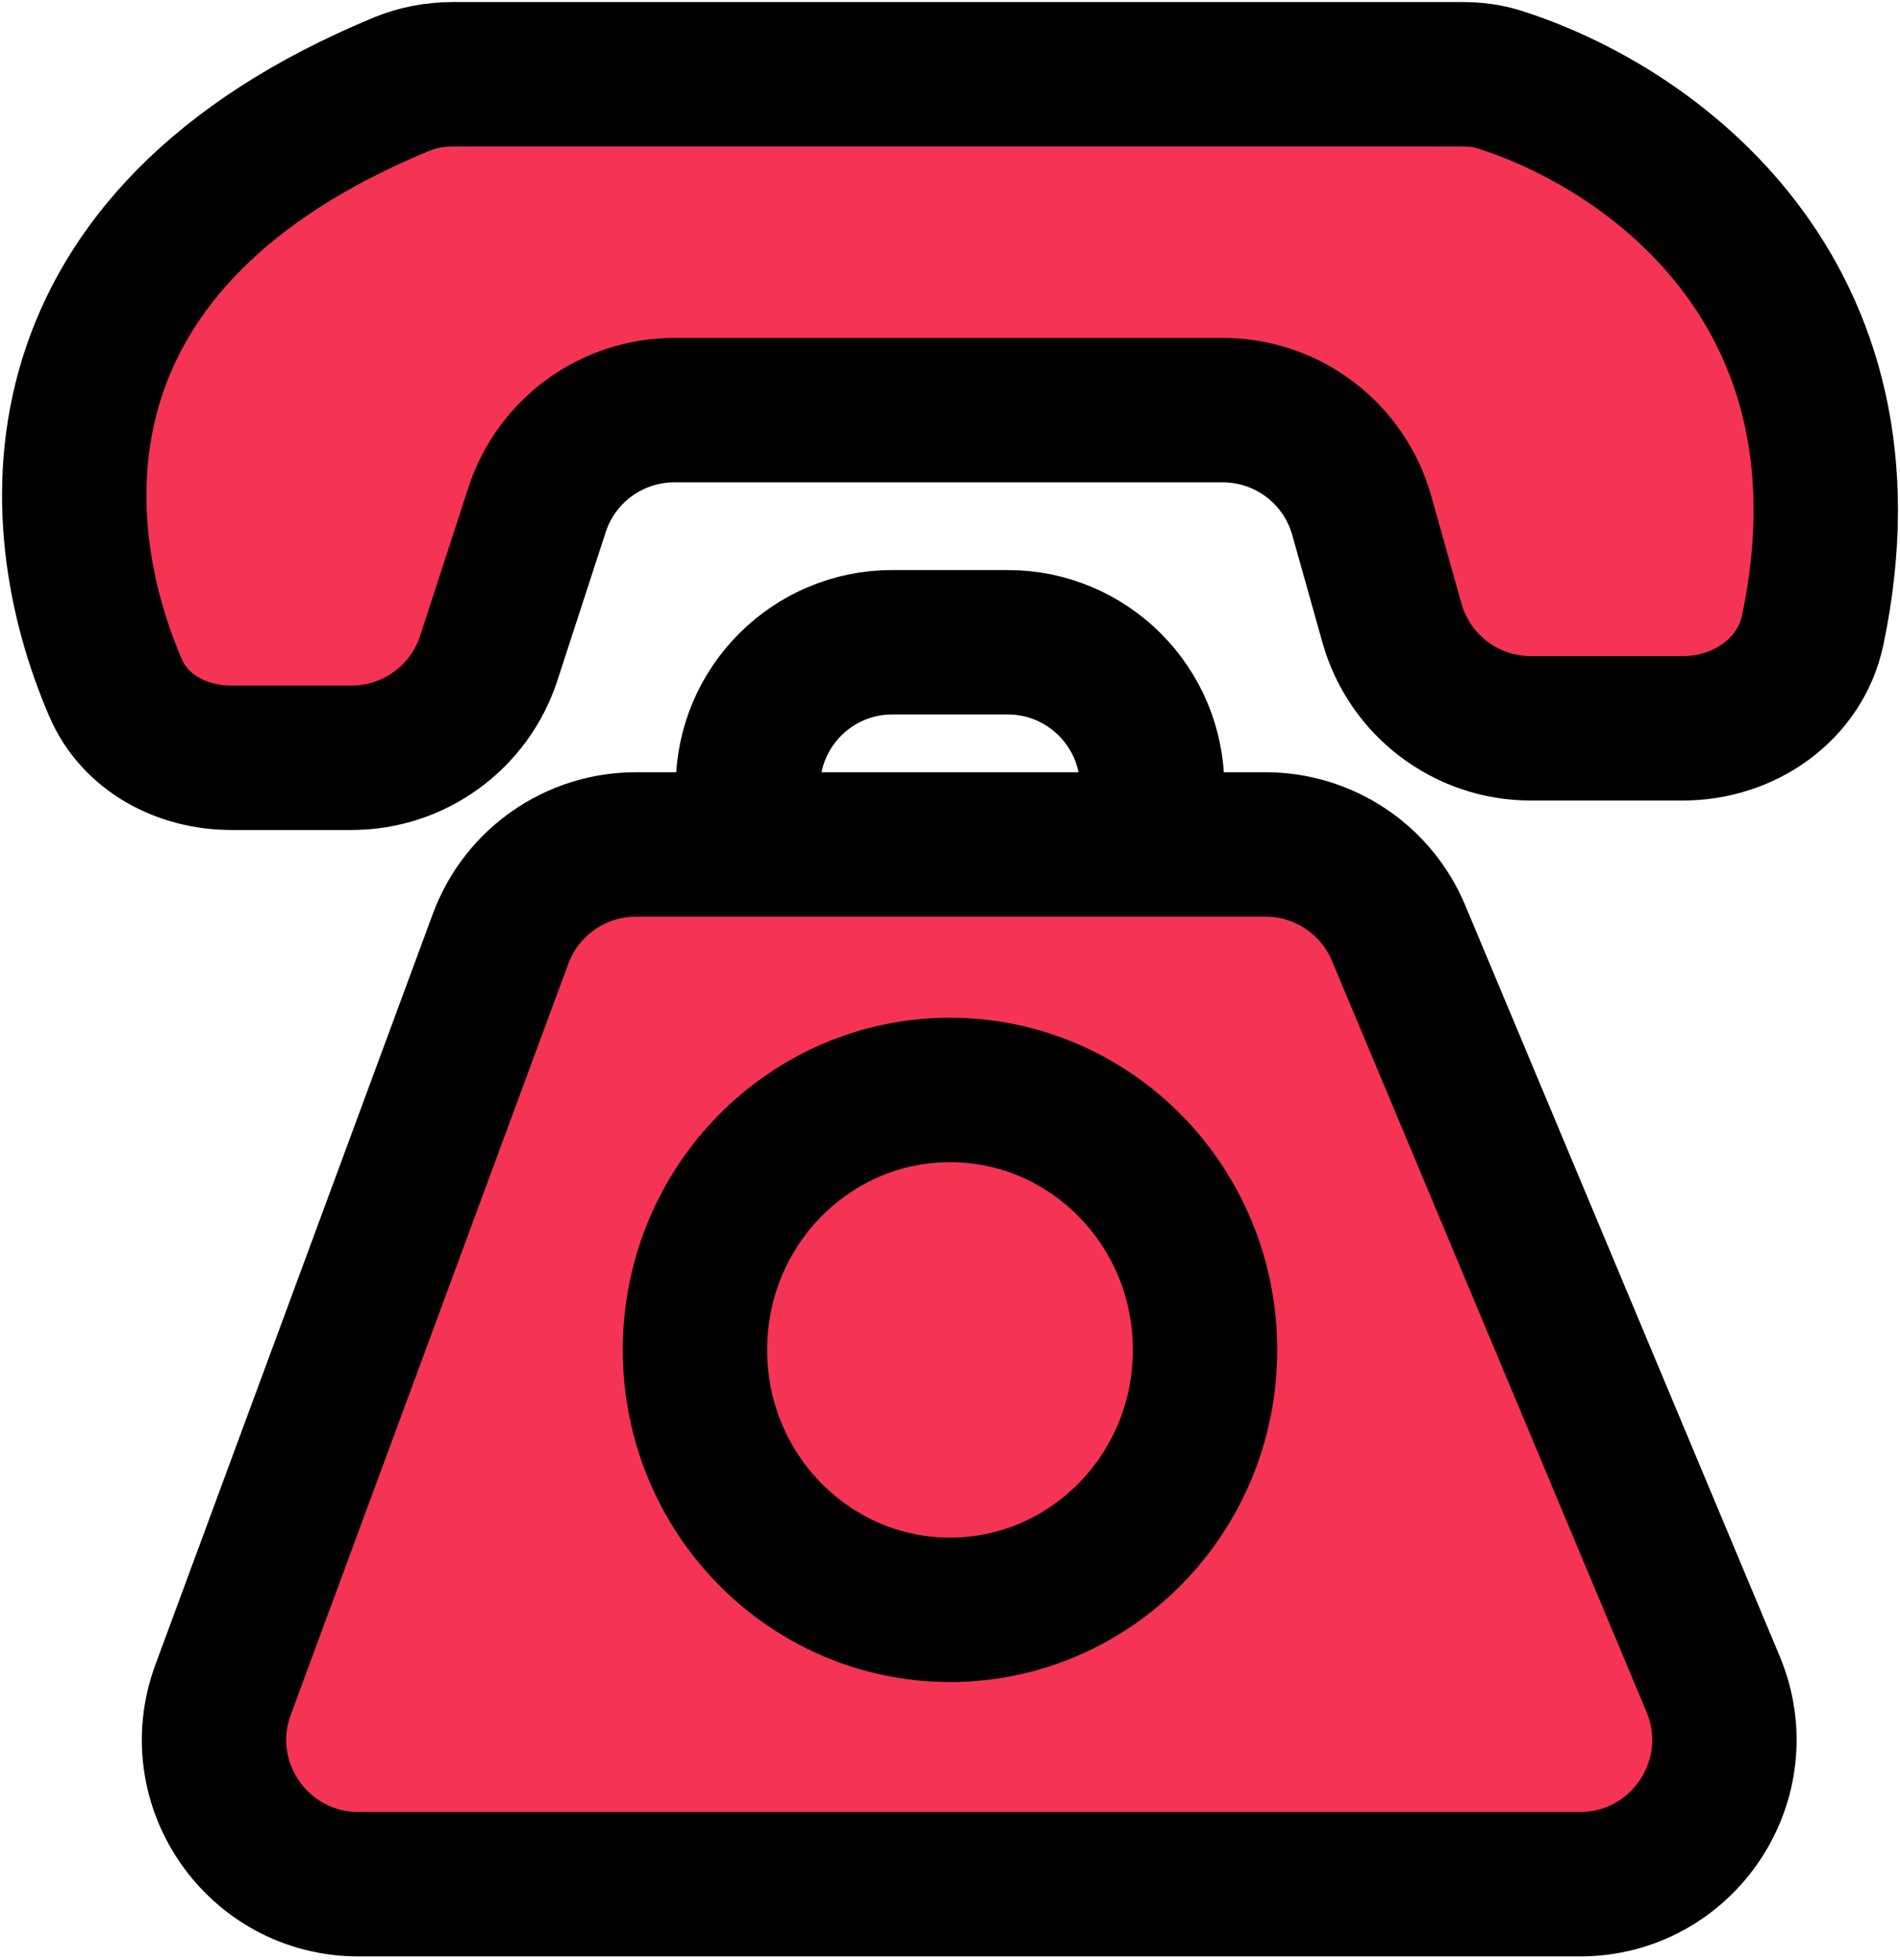
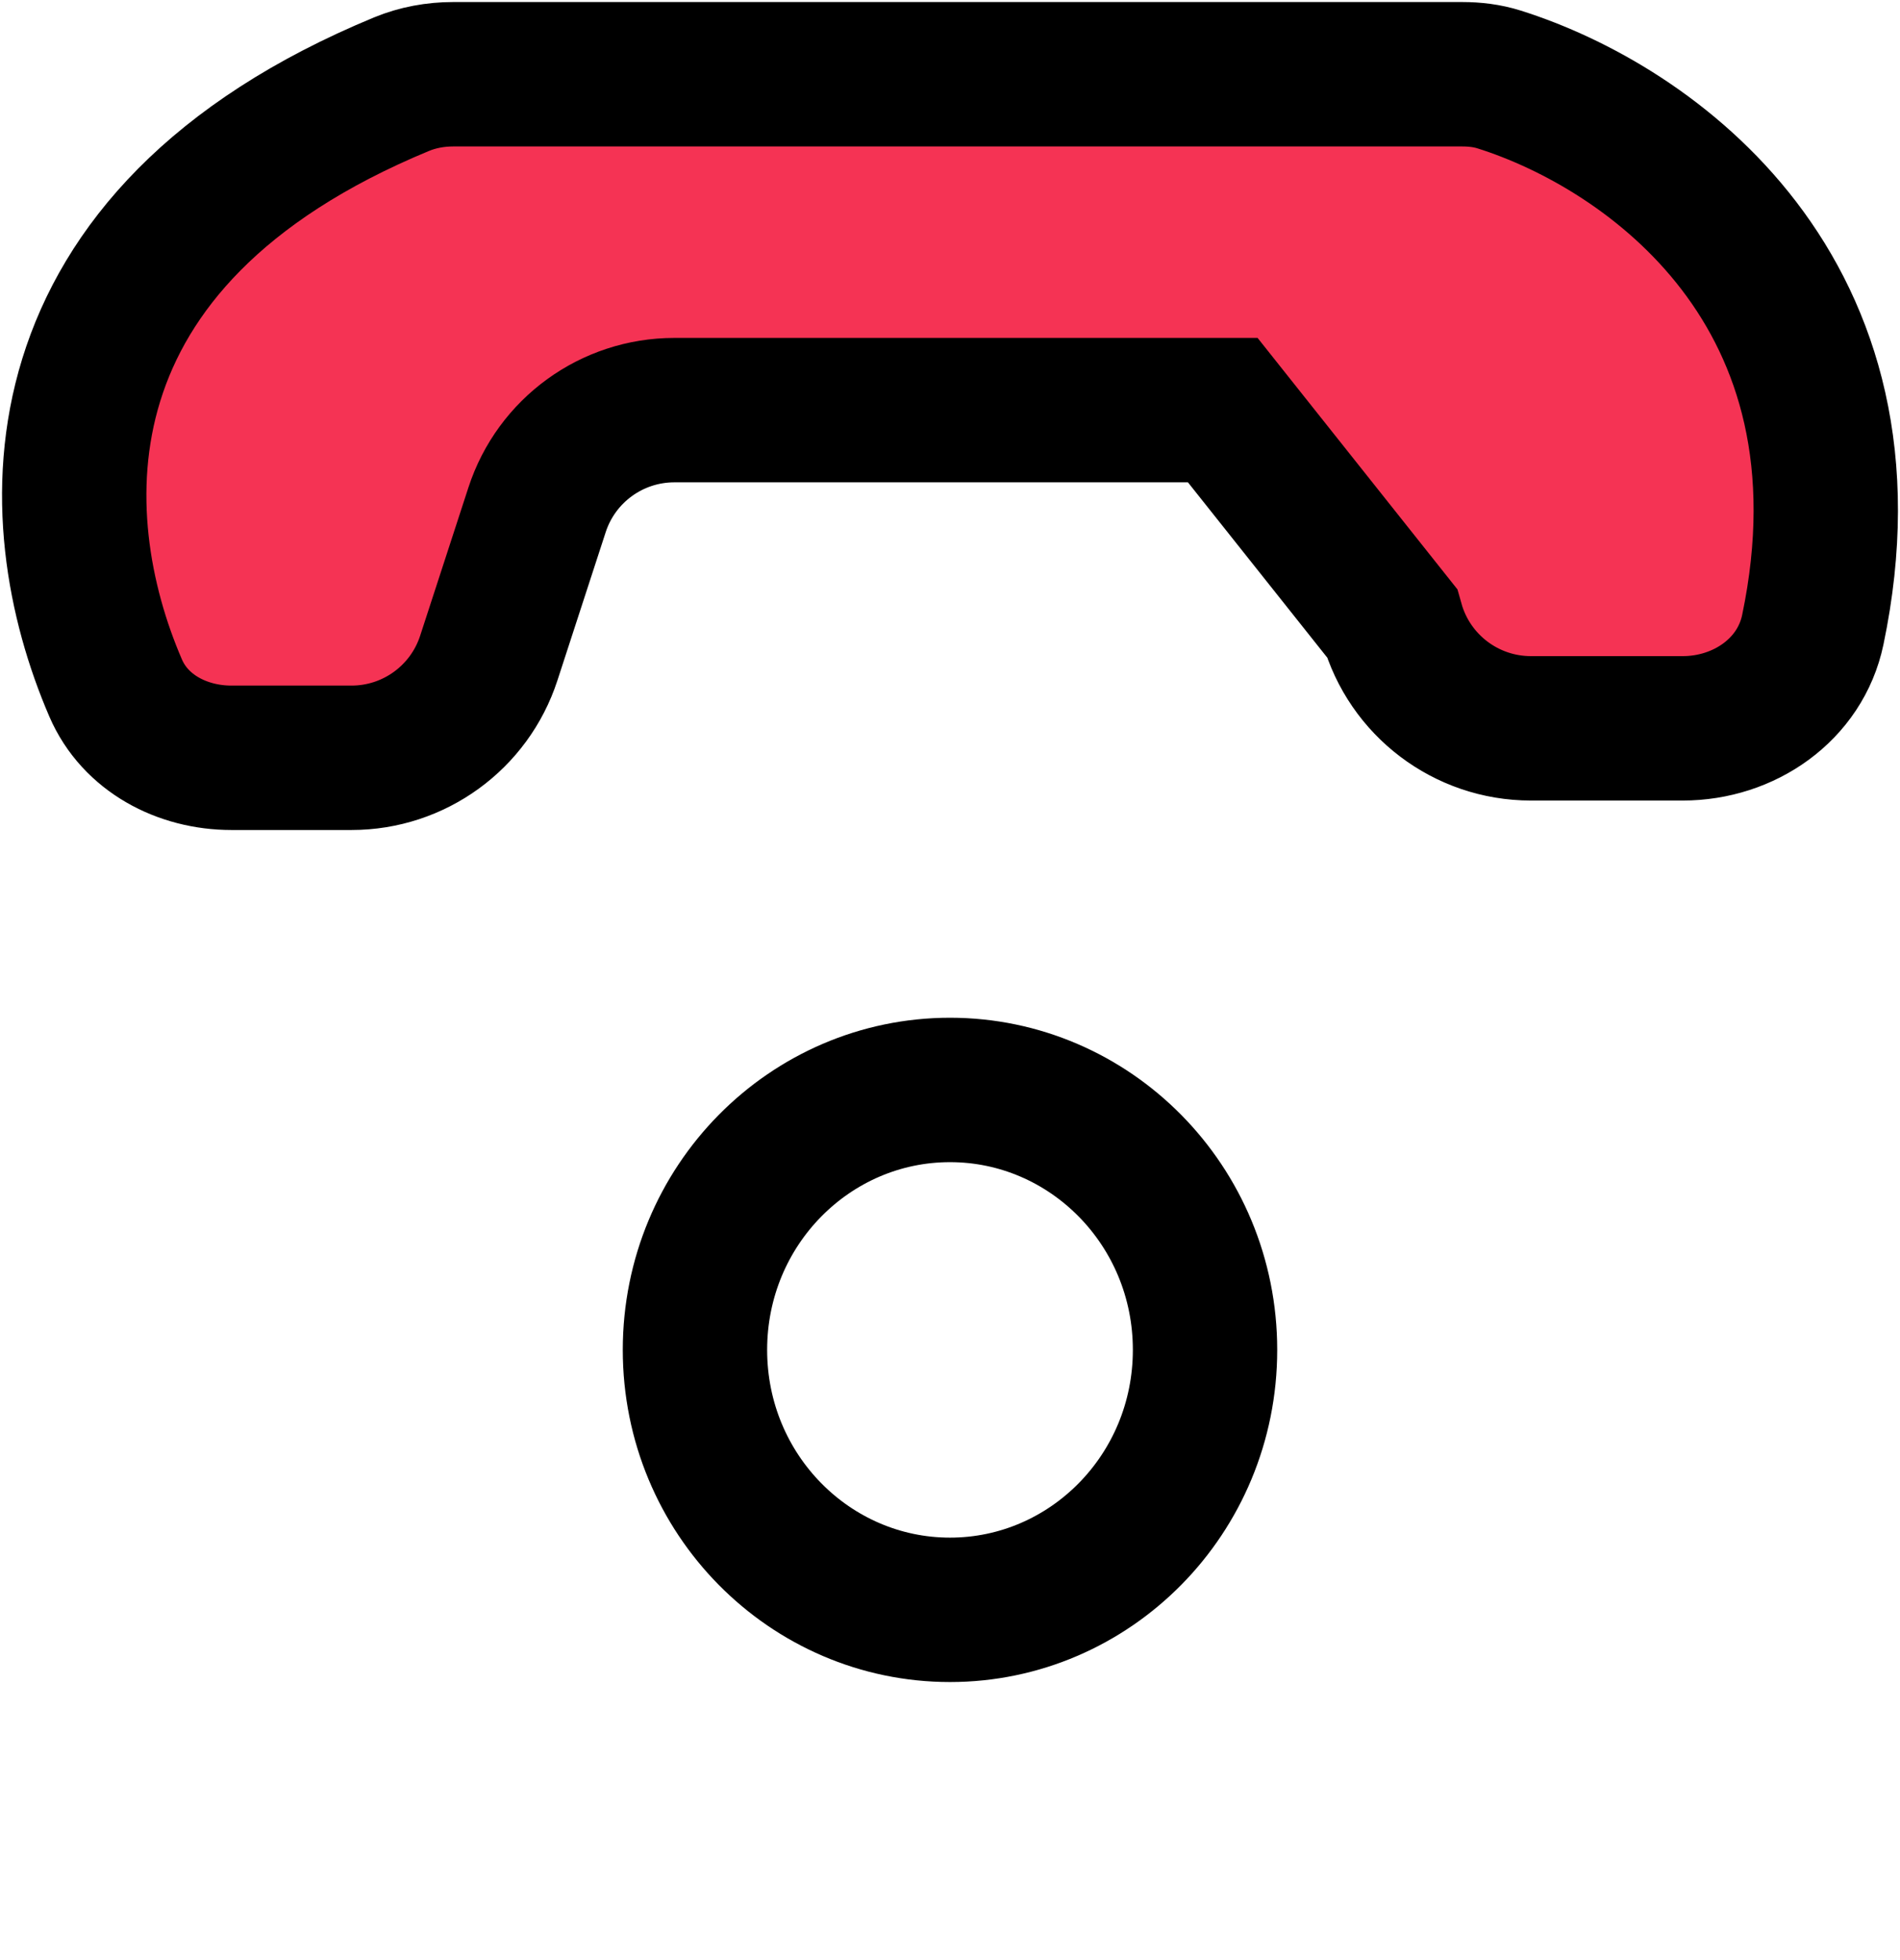
<svg xmlns="http://www.w3.org/2000/svg" width="384" height="396" viewBox="0 0 384 396" fill="none">
-   <path d="M255.753 170.604H128.534C116.322 170.604 105.402 178.21 101.168 189.664L45.087 341.379C38.044 360.431 52.14 380.67 72.453 380.67H319.311C340.155 380.67 354.275 359.446 346.221 340.221L282.663 188.507C278.119 177.662 267.511 170.604 255.753 170.604Z" fill="#F53354" stroke="black" stroke-width="29.176" />
  <path d="M243.543 272.72C243.543 301.925 220.266 325.236 191.999 325.236C163.732 325.236 140.455 301.925 140.455 272.72C140.455 243.514 163.732 220.203 191.999 220.203C220.266 220.203 243.543 243.514 243.543 272.72Z" stroke="black" stroke-width="29.176" />
-   <path d="M151.156 158.934V158.934C151.156 142.821 164.219 129.758 180.332 129.758H203.673C219.786 129.758 232.849 142.821 232.849 158.934V158.934" stroke="black" stroke-width="29.176" />
-   <path d="M81.155 17.004C5.858 48.132 8.493 104.52 23.372 139.001C27.313 148.134 36.83 153.099 46.777 153.099H71.043C83.674 153.099 94.871 144.97 98.784 132.959L108.543 102.999C112.455 90.988 123.652 82.859 136.284 82.859H247.127C260.201 82.859 271.679 91.556 275.215 104.143L281.317 125.862C284.854 138.449 296.331 147.146 309.405 147.146H340.096C352.472 147.146 363.84 139.356 366.375 127.242C380.645 59.032 333.501 25.676 302.981 16.058C300.573 15.299 298.06 15 295.535 15H91.574C88.023 15 84.436 15.648 81.155 17.004Z" fill="#F53354" stroke="black" stroke-width="29.176" />
+   <path d="M81.155 17.004C5.858 48.132 8.493 104.52 23.372 139.001C27.313 148.134 36.83 153.099 46.777 153.099H71.043C83.674 153.099 94.871 144.97 98.784 132.959L108.543 102.999C112.455 90.988 123.652 82.859 136.284 82.859H247.127L281.317 125.862C284.854 138.449 296.331 147.146 309.405 147.146H340.096C352.472 147.146 363.84 139.356 366.375 127.242C380.645 59.032 333.501 25.676 302.981 16.058C300.573 15.299 298.06 15 295.535 15H91.574C88.023 15 84.436 15.648 81.155 17.004Z" fill="#F53354" stroke="black" stroke-width="29.176" />
</svg>